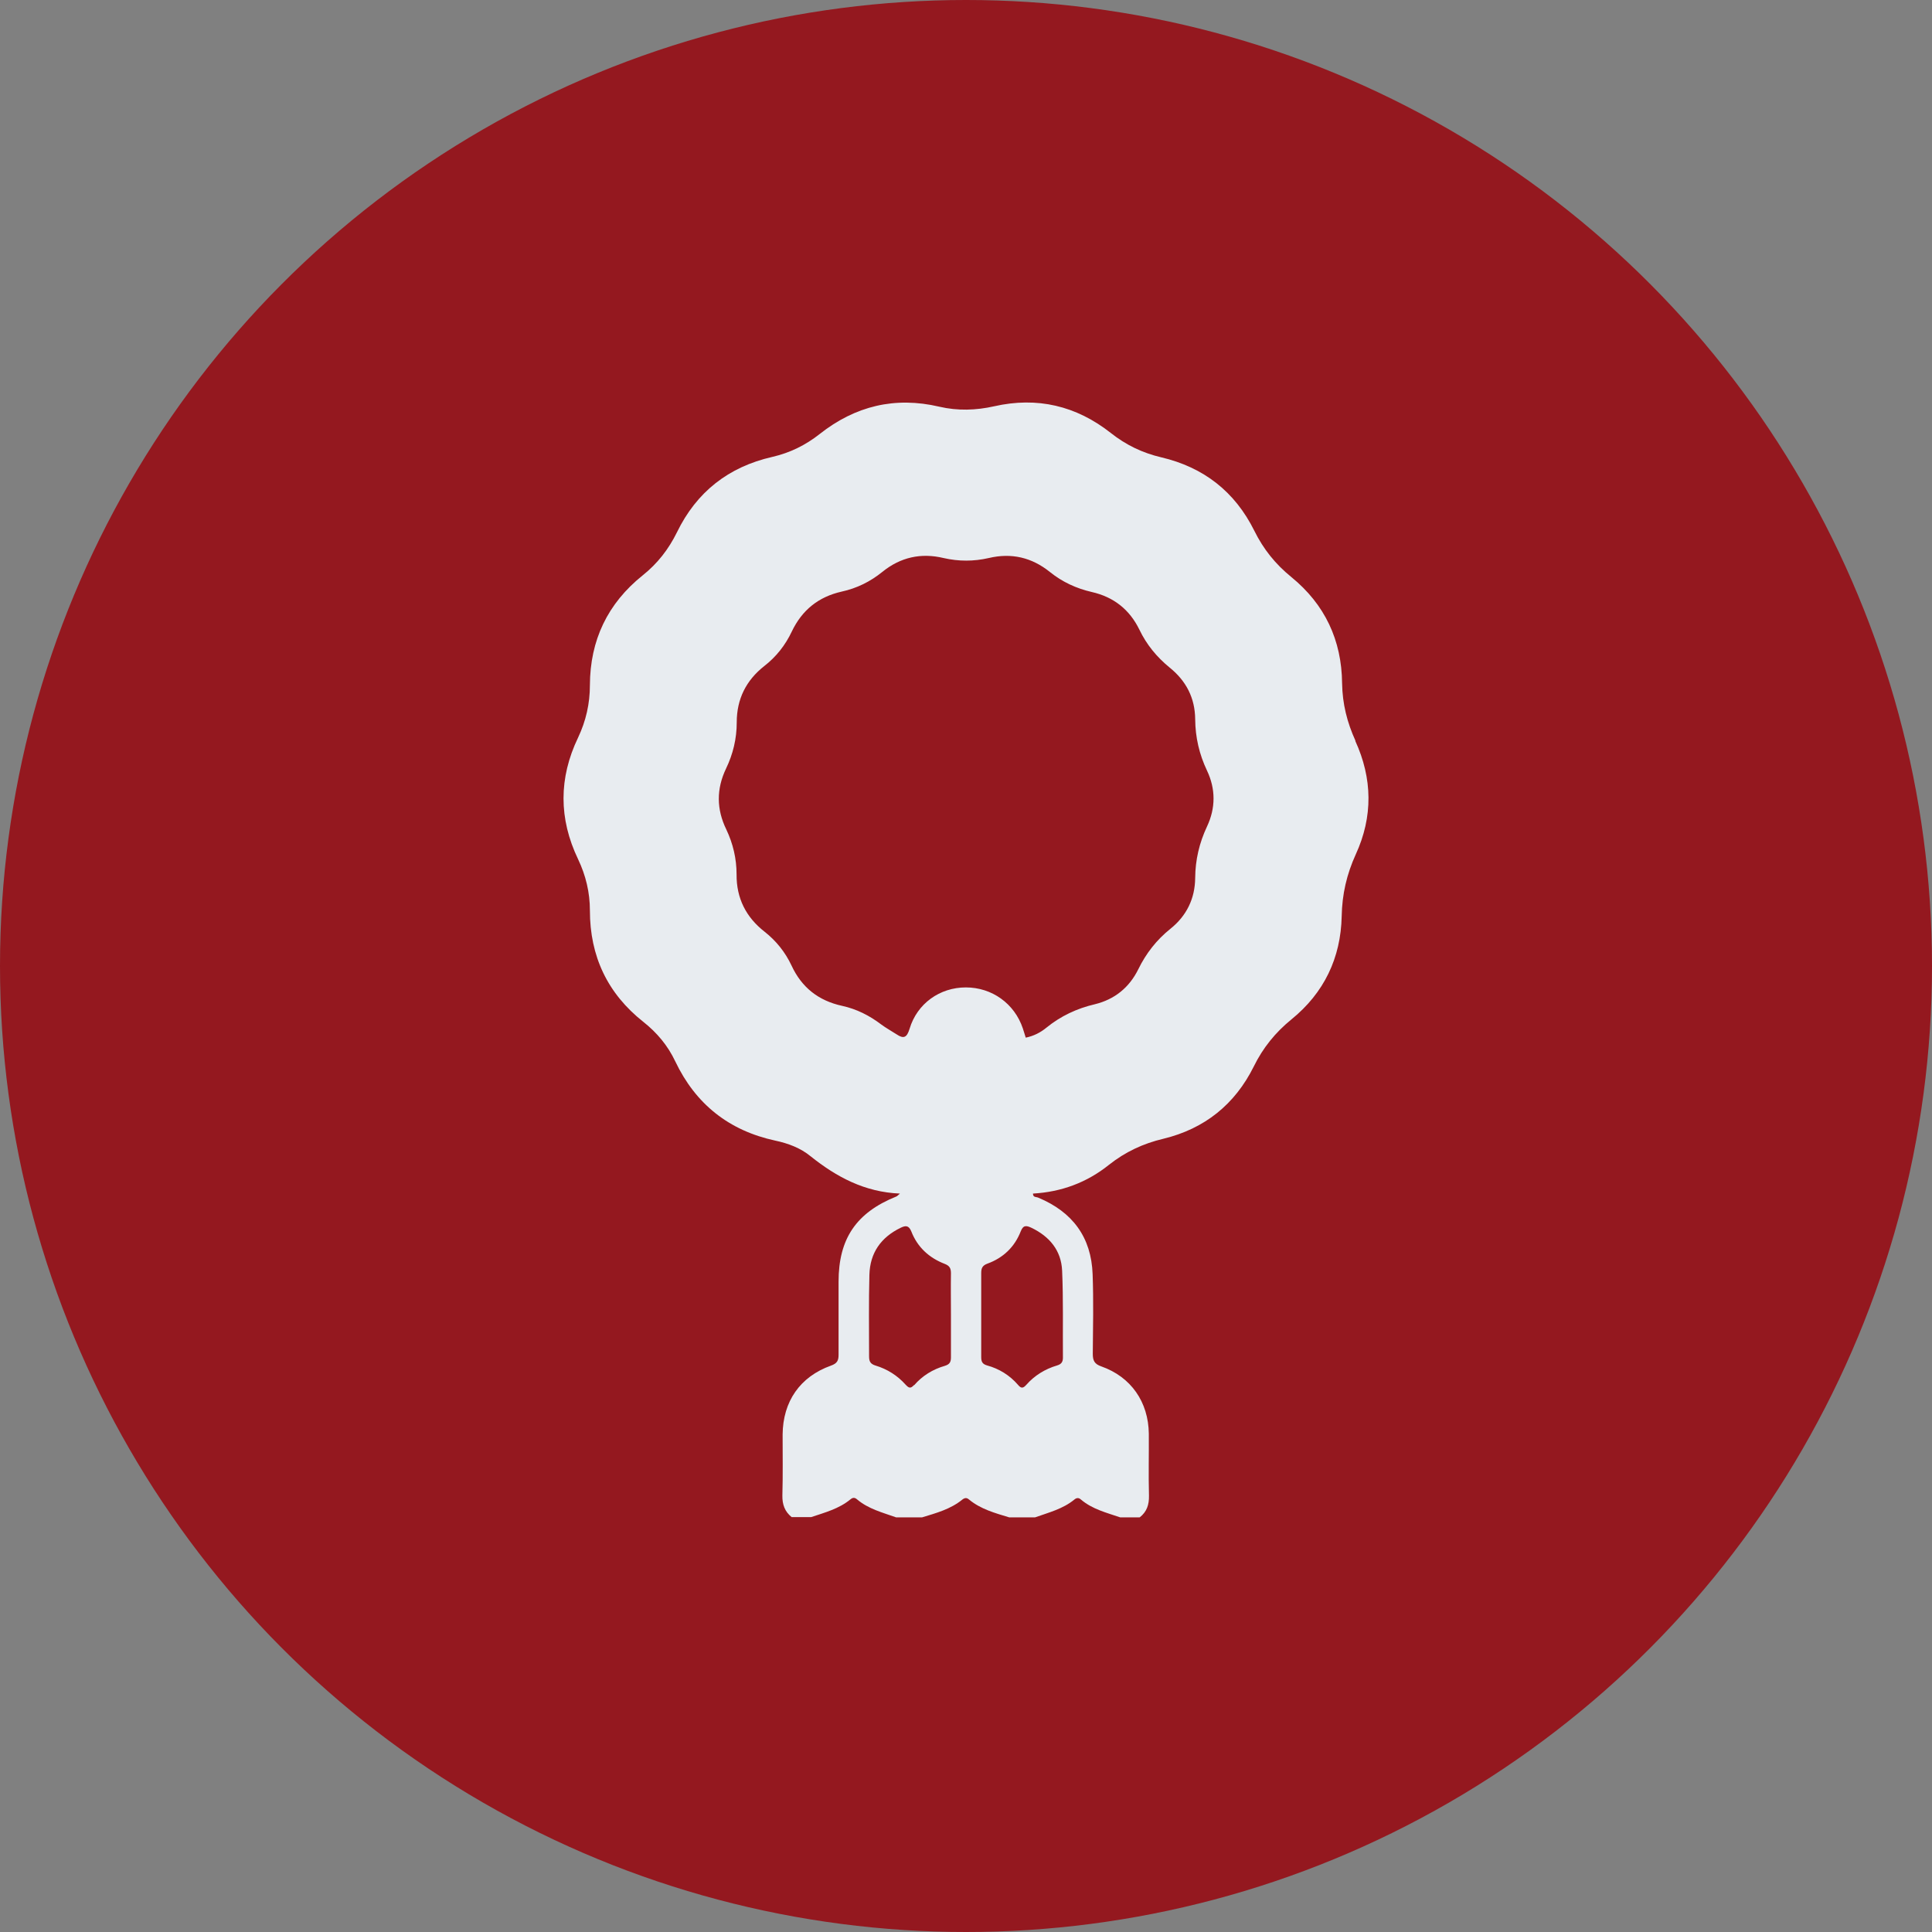
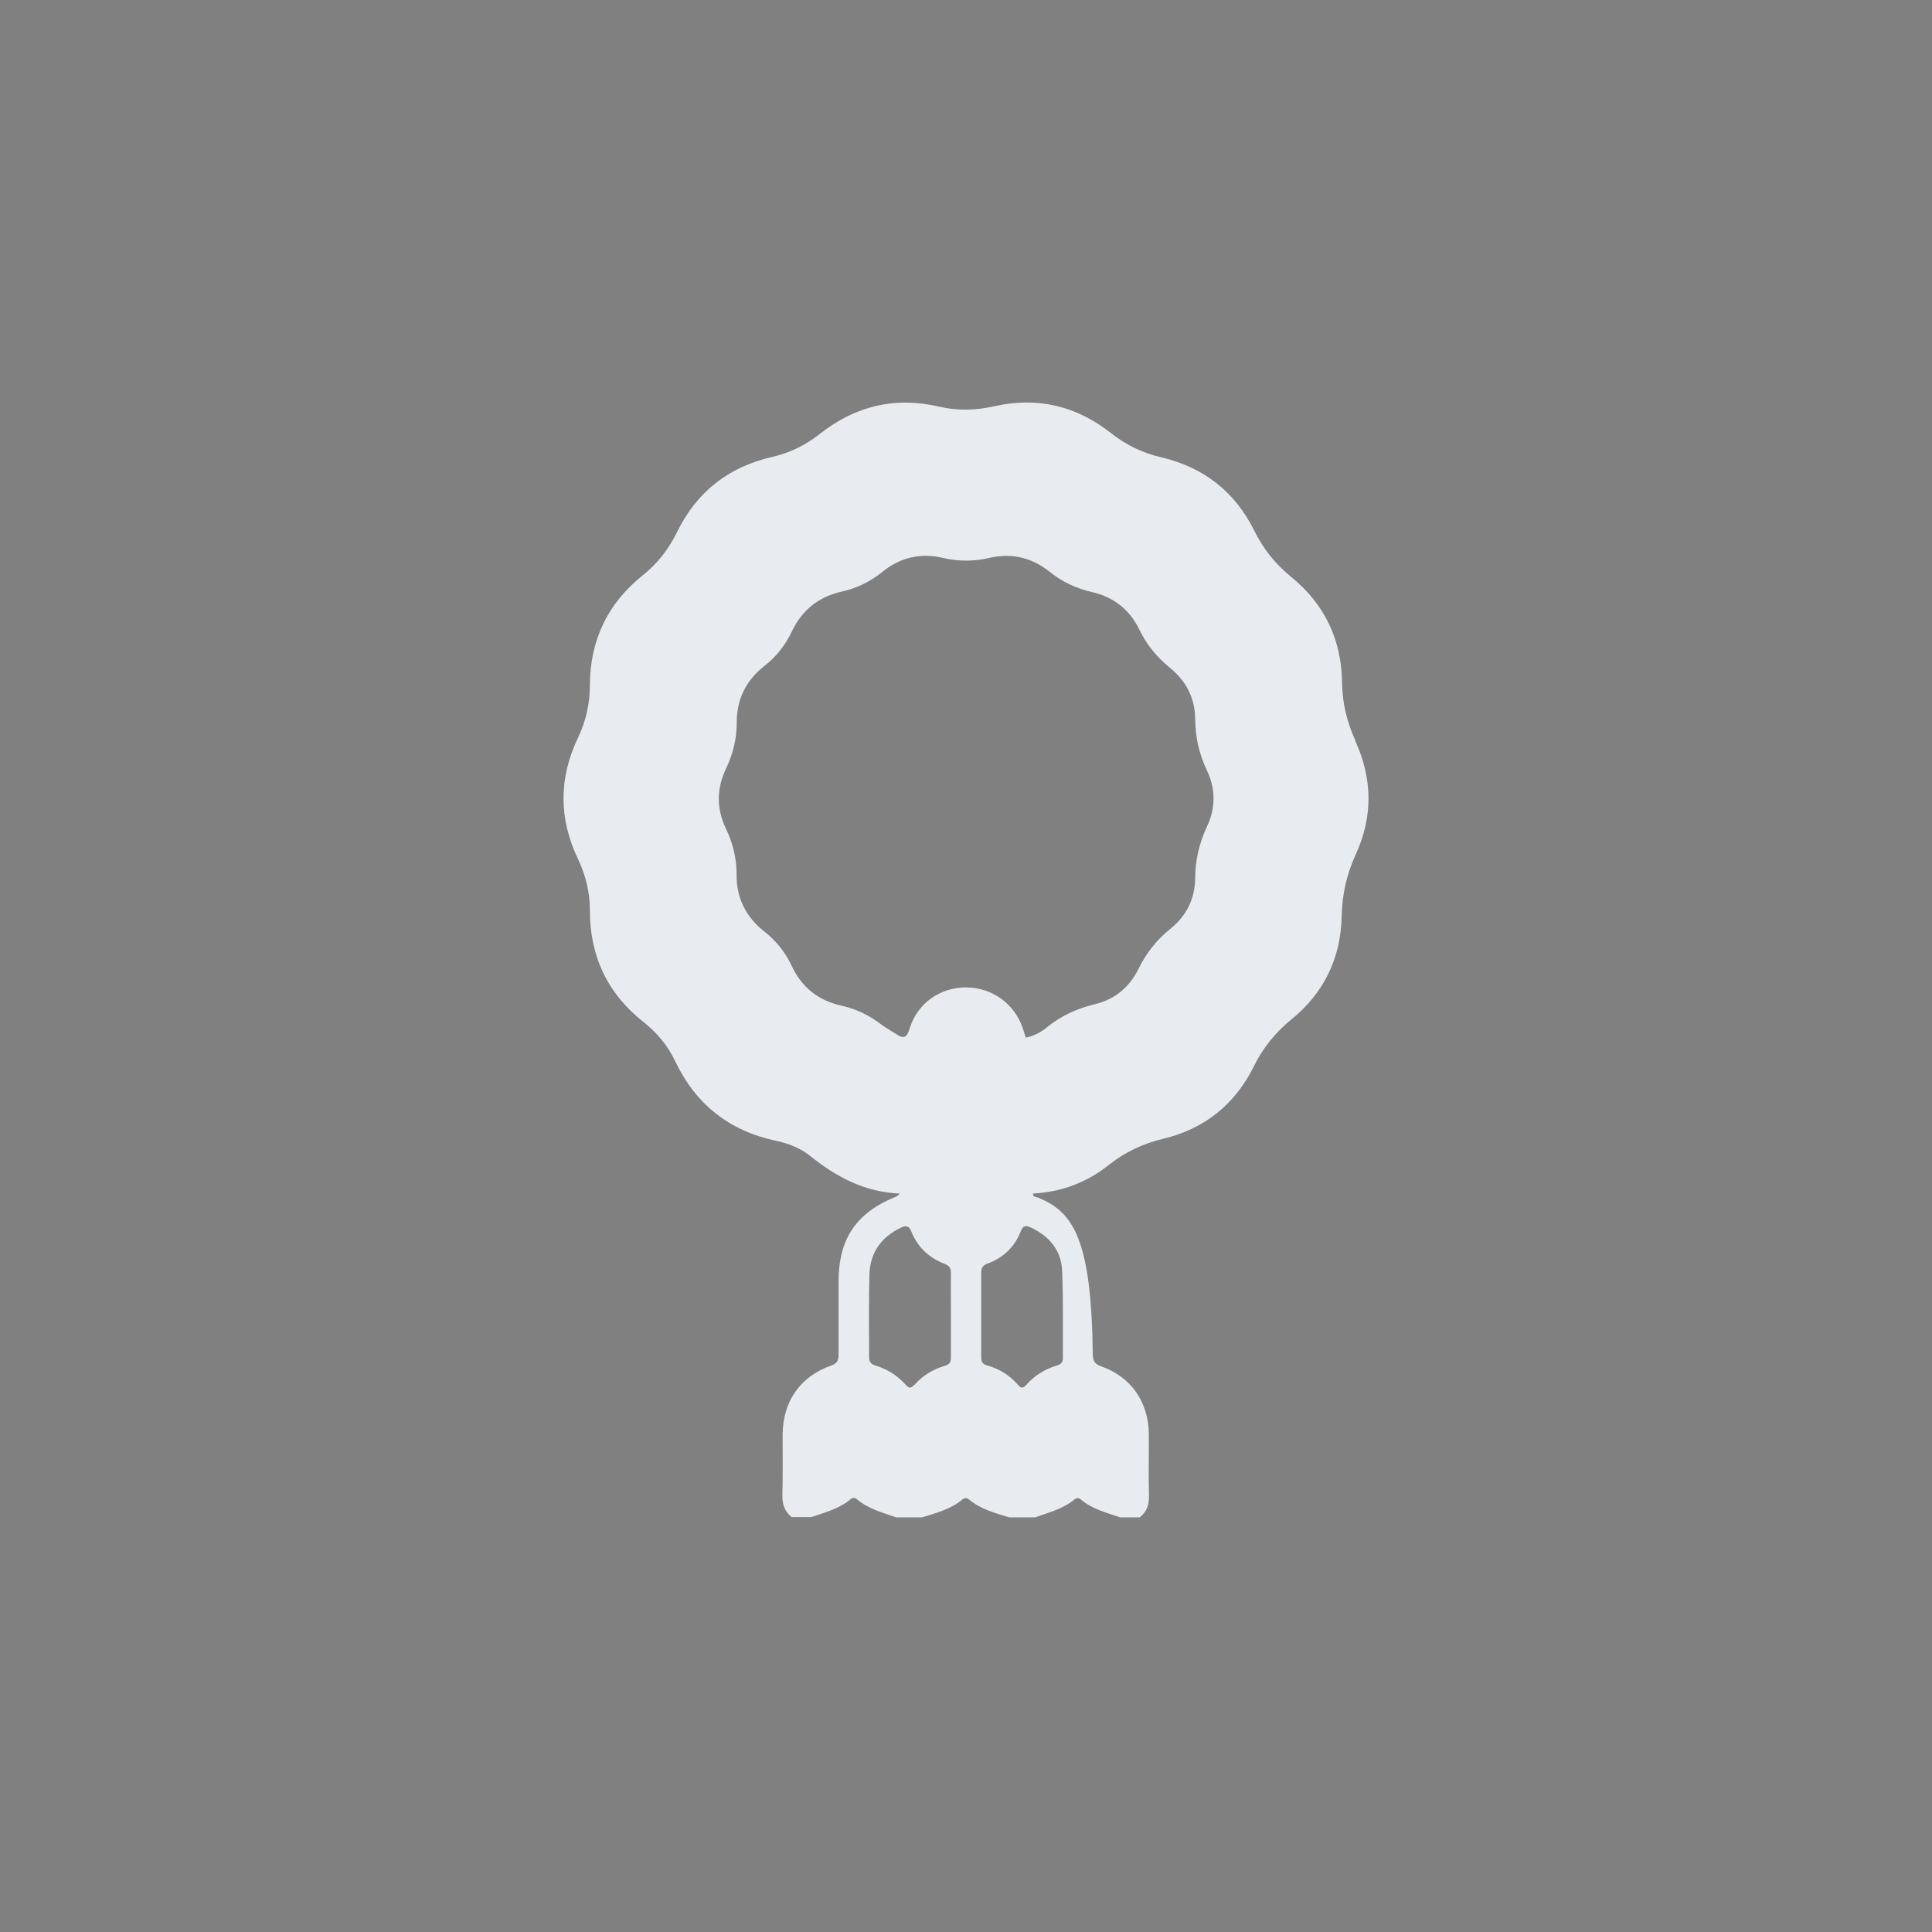
<svg xmlns="http://www.w3.org/2000/svg" width="24" height="24" viewBox="0 0 24 24" fill="none">
  <rect x="0" y="0" width="24" height="24" fill="#808080" stroke="none" />
  <g id="Group 23">
-     <circle id="Ellipse 44" cx="12" cy="12" r="12" fill="#94181F" />
-     <path id="Vector" d="M16.839 9.204C16.734 8.974 16.676 8.743 16.672 8.488C16.667 7.953 16.458 7.508 16.041 7.168C15.843 7.007 15.694 6.821 15.582 6.594C15.341 6.108 14.953 5.805 14.425 5.681C14.191 5.626 13.986 5.527 13.798 5.378C13.369 5.04 12.884 4.926 12.35 5.047C12.123 5.098 11.895 5.105 11.668 5.052C11.117 4.923 10.624 5.043 10.183 5.391C10.006 5.531 9.811 5.626 9.593 5.676C9.049 5.8 8.652 6.112 8.409 6.613C8.305 6.824 8.168 7 7.984 7.147C7.548 7.496 7.33 7.953 7.328 8.511C7.328 8.74 7.279 8.956 7.181 9.163C6.94 9.665 6.94 10.17 7.181 10.673C7.277 10.875 7.328 11.086 7.328 11.311C7.328 11.878 7.546 12.342 7.993 12.695C8.161 12.828 8.296 12.989 8.388 13.184C8.641 13.716 9.056 14.045 9.63 14.169C9.79 14.203 9.944 14.26 10.07 14.364C10.392 14.621 10.741 14.809 11.179 14.827C11.152 14.85 11.145 14.86 11.133 14.864C10.637 15.064 10.417 15.387 10.417 15.922C10.417 16.225 10.417 16.526 10.417 16.829C10.417 16.902 10.399 16.937 10.323 16.964C9.937 17.102 9.726 17.41 9.722 17.82C9.722 18.073 9.726 18.325 9.719 18.578C9.717 18.69 9.749 18.777 9.834 18.846H10.077C10.247 18.789 10.422 18.743 10.564 18.626C10.591 18.603 10.617 18.599 10.647 18.626C10.787 18.745 10.963 18.789 11.131 18.849H11.455C11.629 18.796 11.808 18.748 11.955 18.628C11.985 18.605 12.01 18.603 12.038 18.628C12.184 18.748 12.361 18.796 12.536 18.849H12.859C13.027 18.789 13.204 18.745 13.346 18.628C13.373 18.605 13.401 18.603 13.428 18.628C13.569 18.748 13.745 18.791 13.915 18.849H14.158C14.246 18.78 14.275 18.693 14.273 18.58C14.266 18.323 14.273 18.066 14.271 17.809C14.266 17.416 14.05 17.104 13.681 16.974C13.594 16.944 13.575 16.9 13.575 16.817C13.578 16.489 13.585 16.159 13.573 15.83C13.557 15.369 13.323 15.055 12.898 14.878C12.873 14.866 12.832 14.878 12.832 14.827C13.185 14.807 13.502 14.69 13.777 14.469C13.979 14.309 14.202 14.205 14.452 14.146C14.964 14.022 15.341 13.719 15.575 13.248C15.689 13.016 15.843 12.826 16.043 12.663C16.447 12.335 16.656 11.901 16.667 11.382C16.672 11.109 16.729 10.861 16.842 10.613C17.057 10.145 17.05 9.67 16.835 9.202L16.839 9.204ZM11.998 12.266C11.675 12.266 11.393 12.466 11.299 12.78C11.266 12.888 11.227 12.909 11.138 12.849C11.073 12.807 11.007 12.771 10.945 12.725C10.8 12.615 10.64 12.534 10.461 12.495C10.167 12.431 9.958 12.266 9.832 11.993C9.754 11.827 9.641 11.687 9.499 11.575C9.267 11.394 9.148 11.159 9.15 10.863C9.15 10.666 9.106 10.48 9.022 10.303C8.9 10.053 8.898 9.801 9.019 9.548C9.106 9.367 9.152 9.176 9.152 8.974C9.152 8.685 9.267 8.453 9.494 8.274C9.641 8.16 9.756 8.015 9.836 7.845C9.963 7.579 10.167 7.414 10.456 7.349C10.644 7.308 10.812 7.225 10.961 7.104C11.186 6.922 11.441 6.865 11.721 6.932C11.909 6.975 12.095 6.975 12.283 6.932C12.566 6.865 12.818 6.925 13.043 7.106C13.197 7.23 13.371 7.31 13.562 7.354C13.835 7.416 14.032 7.572 14.154 7.822C14.243 8.008 14.37 8.162 14.53 8.293C14.735 8.458 14.845 8.671 14.847 8.935C14.849 9.16 14.898 9.371 14.994 9.573C15.102 9.801 15.102 10.037 14.994 10.267C14.898 10.471 14.849 10.682 14.847 10.905C14.845 11.164 14.739 11.378 14.539 11.538C14.367 11.676 14.236 11.844 14.14 12.041C14.028 12.268 13.846 12.415 13.601 12.475C13.378 12.527 13.176 12.622 12.999 12.766C12.926 12.826 12.841 12.87 12.742 12.89C12.731 12.851 12.717 12.812 12.706 12.775C12.602 12.466 12.322 12.266 11.998 12.266ZM11.354 17.205C11.31 17.256 11.287 17.24 11.25 17.201C11.149 17.088 11.023 17.008 10.878 16.964C10.812 16.944 10.796 16.912 10.796 16.849C10.796 16.512 10.791 16.175 10.8 15.837C10.807 15.564 10.943 15.371 11.188 15.252C11.25 15.222 11.289 15.22 11.321 15.298C11.397 15.493 11.542 15.626 11.735 15.7C11.799 15.725 11.813 15.757 11.813 15.819C11.81 15.991 11.813 16.161 11.813 16.333C11.813 16.51 11.813 16.684 11.813 16.861C11.813 16.918 11.799 16.948 11.737 16.967C11.588 17.01 11.457 17.09 11.354 17.21V17.205ZM13.194 15.784C13.21 16.145 13.201 16.505 13.204 16.866C13.204 16.918 13.185 16.946 13.132 16.962C12.983 17.006 12.852 17.086 12.749 17.203C12.712 17.244 12.687 17.253 12.646 17.203C12.543 17.084 12.412 17.003 12.262 16.962C12.2 16.944 12.189 16.912 12.189 16.856C12.189 16.68 12.189 16.505 12.189 16.328C12.189 16.156 12.189 15.986 12.189 15.814C12.189 15.752 12.205 15.72 12.267 15.697C12.462 15.626 12.604 15.491 12.68 15.296C12.712 15.213 12.754 15.225 12.813 15.252C13.038 15.36 13.183 15.534 13.194 15.784Z" fill="#E8ECF0" />
+     <path id="Vector" d="M16.839 9.204C16.734 8.974 16.676 8.743 16.672 8.488C16.667 7.953 16.458 7.508 16.041 7.168C15.843 7.007 15.694 6.821 15.582 6.594C15.341 6.108 14.953 5.805 14.425 5.681C14.191 5.626 13.986 5.527 13.798 5.378C13.369 5.04 12.884 4.926 12.35 5.047C12.123 5.098 11.895 5.105 11.668 5.052C11.117 4.923 10.624 5.043 10.183 5.391C10.006 5.531 9.811 5.626 9.593 5.676C9.049 5.8 8.652 6.112 8.409 6.613C8.305 6.824 8.168 7 7.984 7.147C7.548 7.496 7.33 7.953 7.328 8.511C7.328 8.74 7.279 8.956 7.181 9.163C6.94 9.665 6.94 10.17 7.181 10.673C7.277 10.875 7.328 11.086 7.328 11.311C7.328 11.878 7.546 12.342 7.993 12.695C8.161 12.828 8.296 12.989 8.388 13.184C8.641 13.716 9.056 14.045 9.63 14.169C9.79 14.203 9.944 14.26 10.07 14.364C10.392 14.621 10.741 14.809 11.179 14.827C11.152 14.85 11.145 14.86 11.133 14.864C10.637 15.064 10.417 15.387 10.417 15.922C10.417 16.225 10.417 16.526 10.417 16.829C10.417 16.902 10.399 16.937 10.323 16.964C9.937 17.102 9.726 17.41 9.722 17.82C9.722 18.073 9.726 18.325 9.719 18.578C9.717 18.69 9.749 18.777 9.834 18.846H10.077C10.247 18.789 10.422 18.743 10.564 18.626C10.591 18.603 10.617 18.599 10.647 18.626C10.787 18.745 10.963 18.789 11.131 18.849H11.455C11.629 18.796 11.808 18.748 11.955 18.628C11.985 18.605 12.01 18.603 12.038 18.628C12.184 18.748 12.361 18.796 12.536 18.849H12.859C13.027 18.789 13.204 18.745 13.346 18.628C13.373 18.605 13.401 18.603 13.428 18.628C13.569 18.748 13.745 18.791 13.915 18.849H14.158C14.246 18.78 14.275 18.693 14.273 18.58C14.266 18.323 14.273 18.066 14.271 17.809C14.266 17.416 14.05 17.104 13.681 16.974C13.594 16.944 13.575 16.9 13.575 16.817C13.557 15.369 13.323 15.055 12.898 14.878C12.873 14.866 12.832 14.878 12.832 14.827C13.185 14.807 13.502 14.69 13.777 14.469C13.979 14.309 14.202 14.205 14.452 14.146C14.964 14.022 15.341 13.719 15.575 13.248C15.689 13.016 15.843 12.826 16.043 12.663C16.447 12.335 16.656 11.901 16.667 11.382C16.672 11.109 16.729 10.861 16.842 10.613C17.057 10.145 17.05 9.67 16.835 9.202L16.839 9.204ZM11.998 12.266C11.675 12.266 11.393 12.466 11.299 12.78C11.266 12.888 11.227 12.909 11.138 12.849C11.073 12.807 11.007 12.771 10.945 12.725C10.8 12.615 10.64 12.534 10.461 12.495C10.167 12.431 9.958 12.266 9.832 11.993C9.754 11.827 9.641 11.687 9.499 11.575C9.267 11.394 9.148 11.159 9.15 10.863C9.15 10.666 9.106 10.48 9.022 10.303C8.9 10.053 8.898 9.801 9.019 9.548C9.106 9.367 9.152 9.176 9.152 8.974C9.152 8.685 9.267 8.453 9.494 8.274C9.641 8.16 9.756 8.015 9.836 7.845C9.963 7.579 10.167 7.414 10.456 7.349C10.644 7.308 10.812 7.225 10.961 7.104C11.186 6.922 11.441 6.865 11.721 6.932C11.909 6.975 12.095 6.975 12.283 6.932C12.566 6.865 12.818 6.925 13.043 7.106C13.197 7.23 13.371 7.31 13.562 7.354C13.835 7.416 14.032 7.572 14.154 7.822C14.243 8.008 14.37 8.162 14.53 8.293C14.735 8.458 14.845 8.671 14.847 8.935C14.849 9.16 14.898 9.371 14.994 9.573C15.102 9.801 15.102 10.037 14.994 10.267C14.898 10.471 14.849 10.682 14.847 10.905C14.845 11.164 14.739 11.378 14.539 11.538C14.367 11.676 14.236 11.844 14.14 12.041C14.028 12.268 13.846 12.415 13.601 12.475C13.378 12.527 13.176 12.622 12.999 12.766C12.926 12.826 12.841 12.87 12.742 12.89C12.731 12.851 12.717 12.812 12.706 12.775C12.602 12.466 12.322 12.266 11.998 12.266ZM11.354 17.205C11.31 17.256 11.287 17.24 11.25 17.201C11.149 17.088 11.023 17.008 10.878 16.964C10.812 16.944 10.796 16.912 10.796 16.849C10.796 16.512 10.791 16.175 10.8 15.837C10.807 15.564 10.943 15.371 11.188 15.252C11.25 15.222 11.289 15.22 11.321 15.298C11.397 15.493 11.542 15.626 11.735 15.7C11.799 15.725 11.813 15.757 11.813 15.819C11.81 15.991 11.813 16.161 11.813 16.333C11.813 16.51 11.813 16.684 11.813 16.861C11.813 16.918 11.799 16.948 11.737 16.967C11.588 17.01 11.457 17.09 11.354 17.21V17.205ZM13.194 15.784C13.21 16.145 13.201 16.505 13.204 16.866C13.204 16.918 13.185 16.946 13.132 16.962C12.983 17.006 12.852 17.086 12.749 17.203C12.712 17.244 12.687 17.253 12.646 17.203C12.543 17.084 12.412 17.003 12.262 16.962C12.2 16.944 12.189 16.912 12.189 16.856C12.189 16.68 12.189 16.505 12.189 16.328C12.189 16.156 12.189 15.986 12.189 15.814C12.189 15.752 12.205 15.72 12.267 15.697C12.462 15.626 12.604 15.491 12.68 15.296C12.712 15.213 12.754 15.225 12.813 15.252C13.038 15.36 13.183 15.534 13.194 15.784Z" fill="#E8ECF0" />
  </g>
</svg>